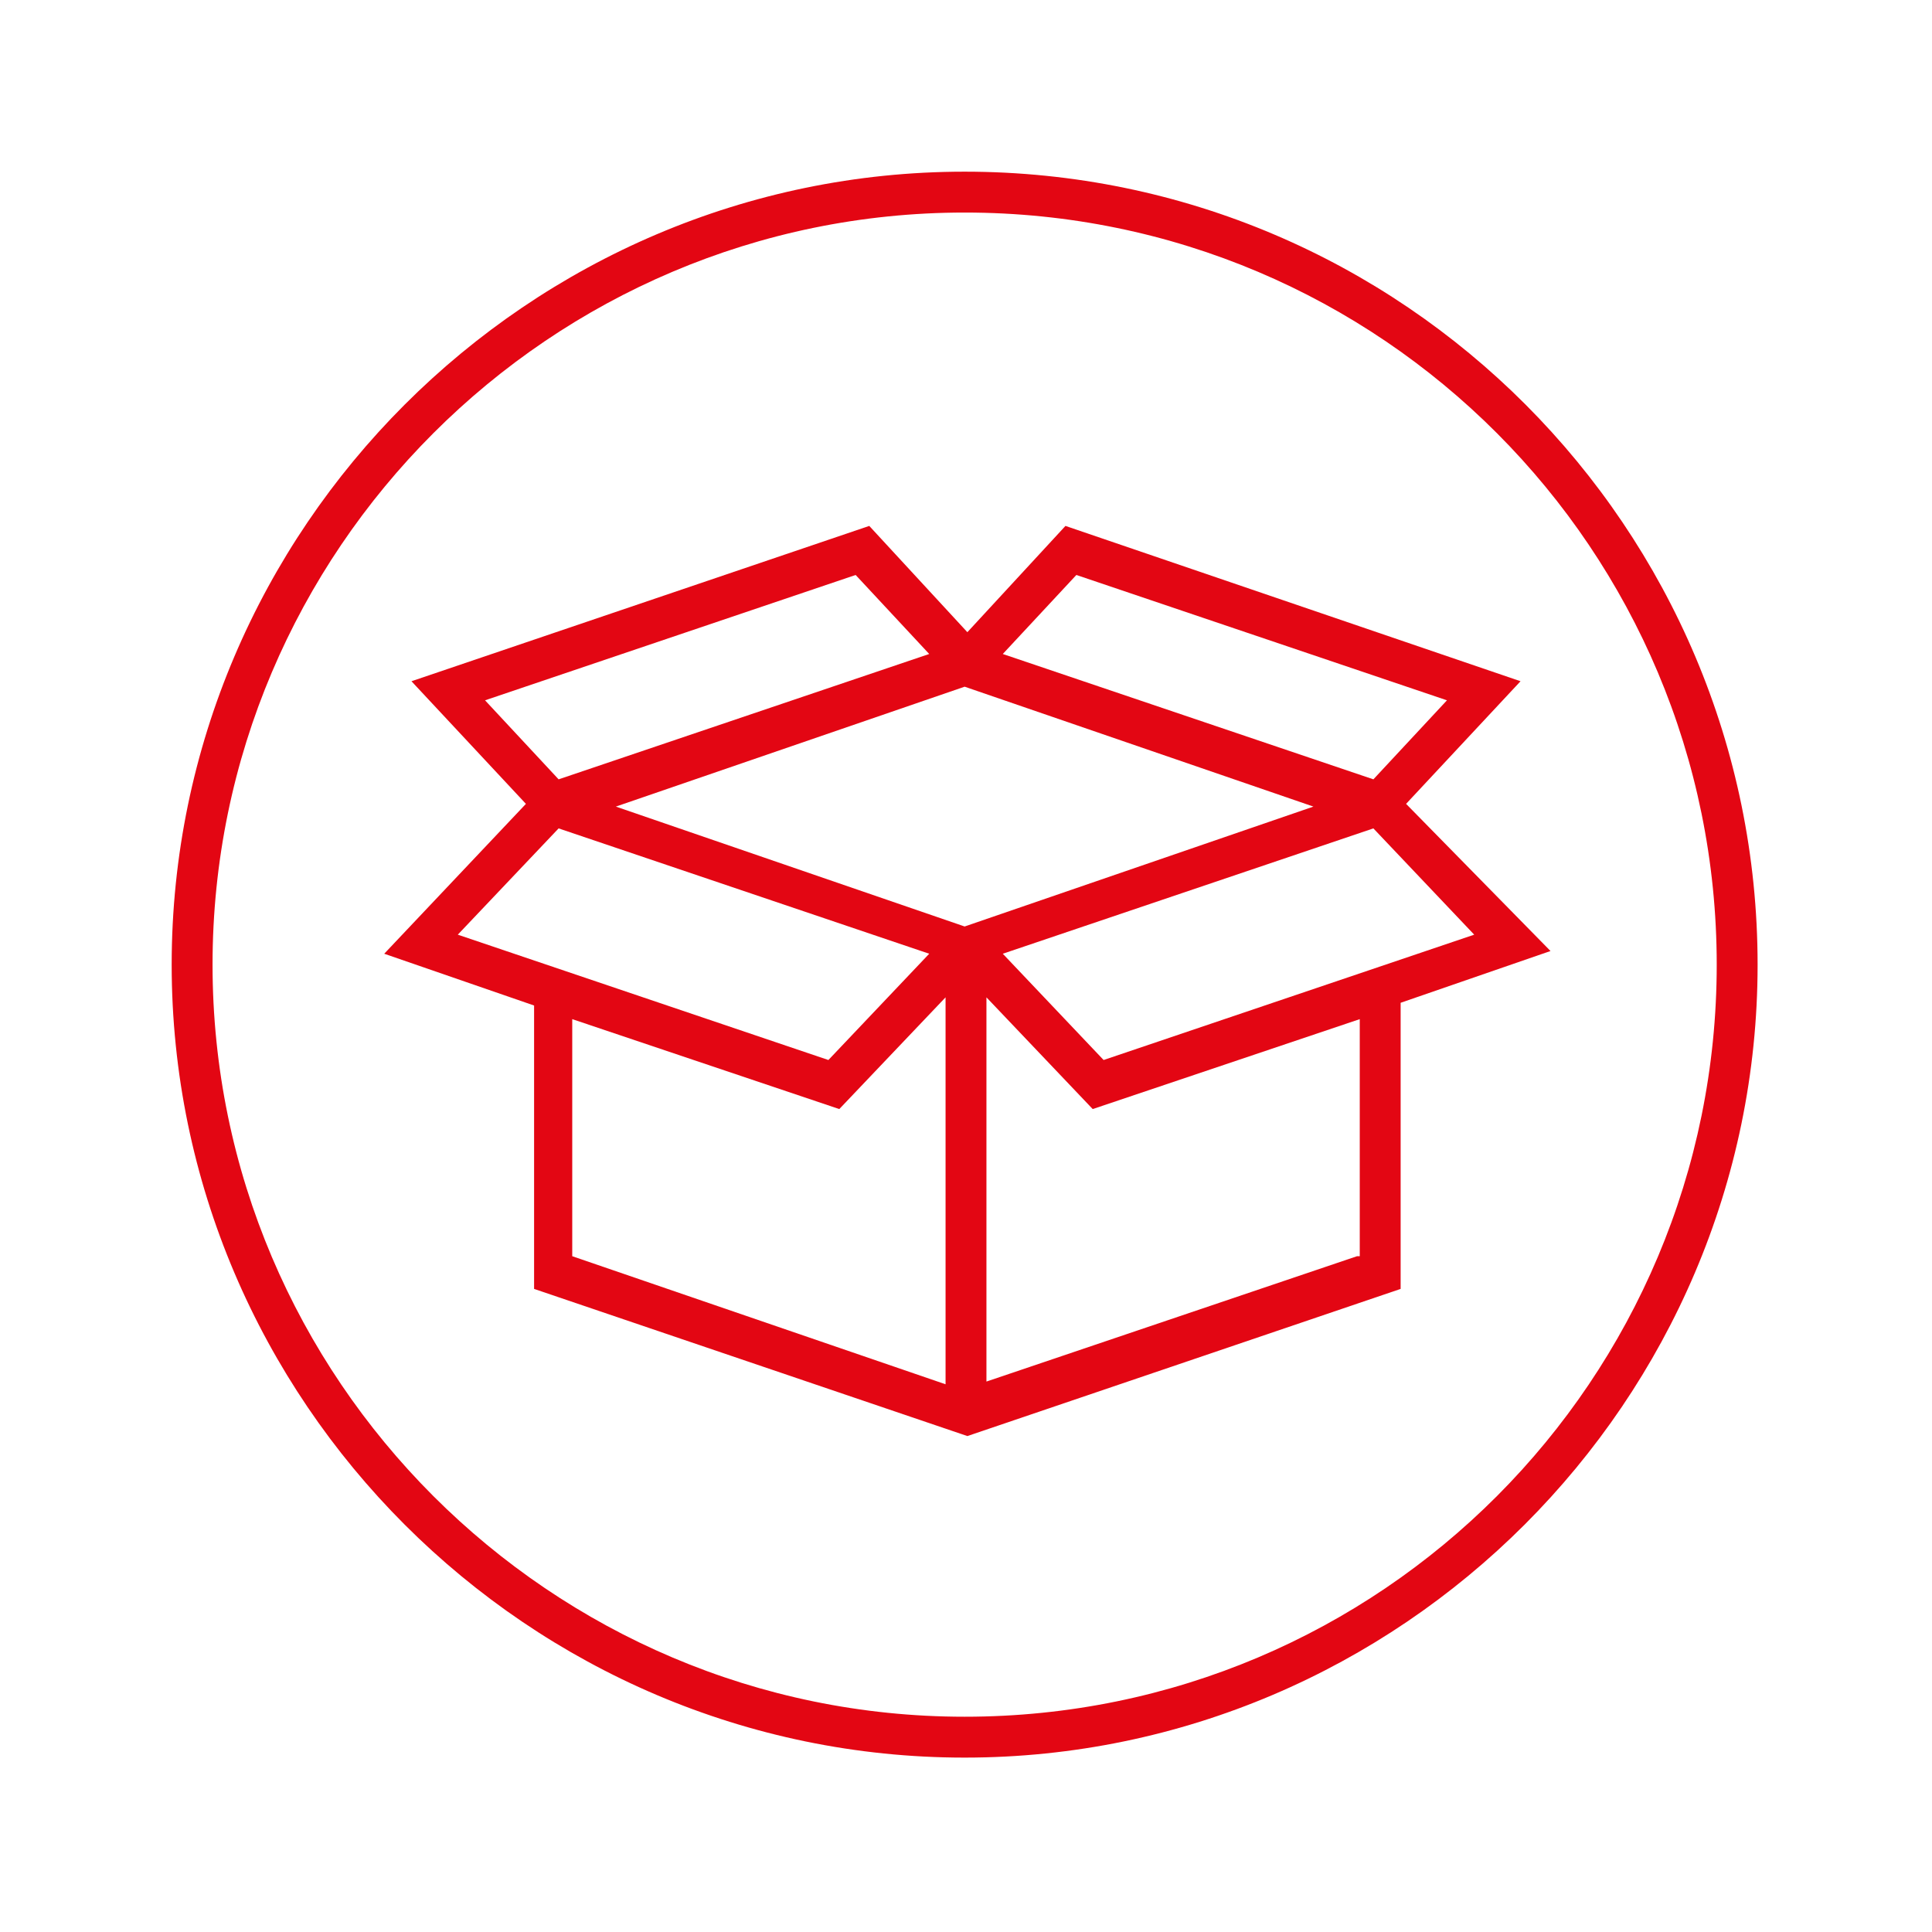
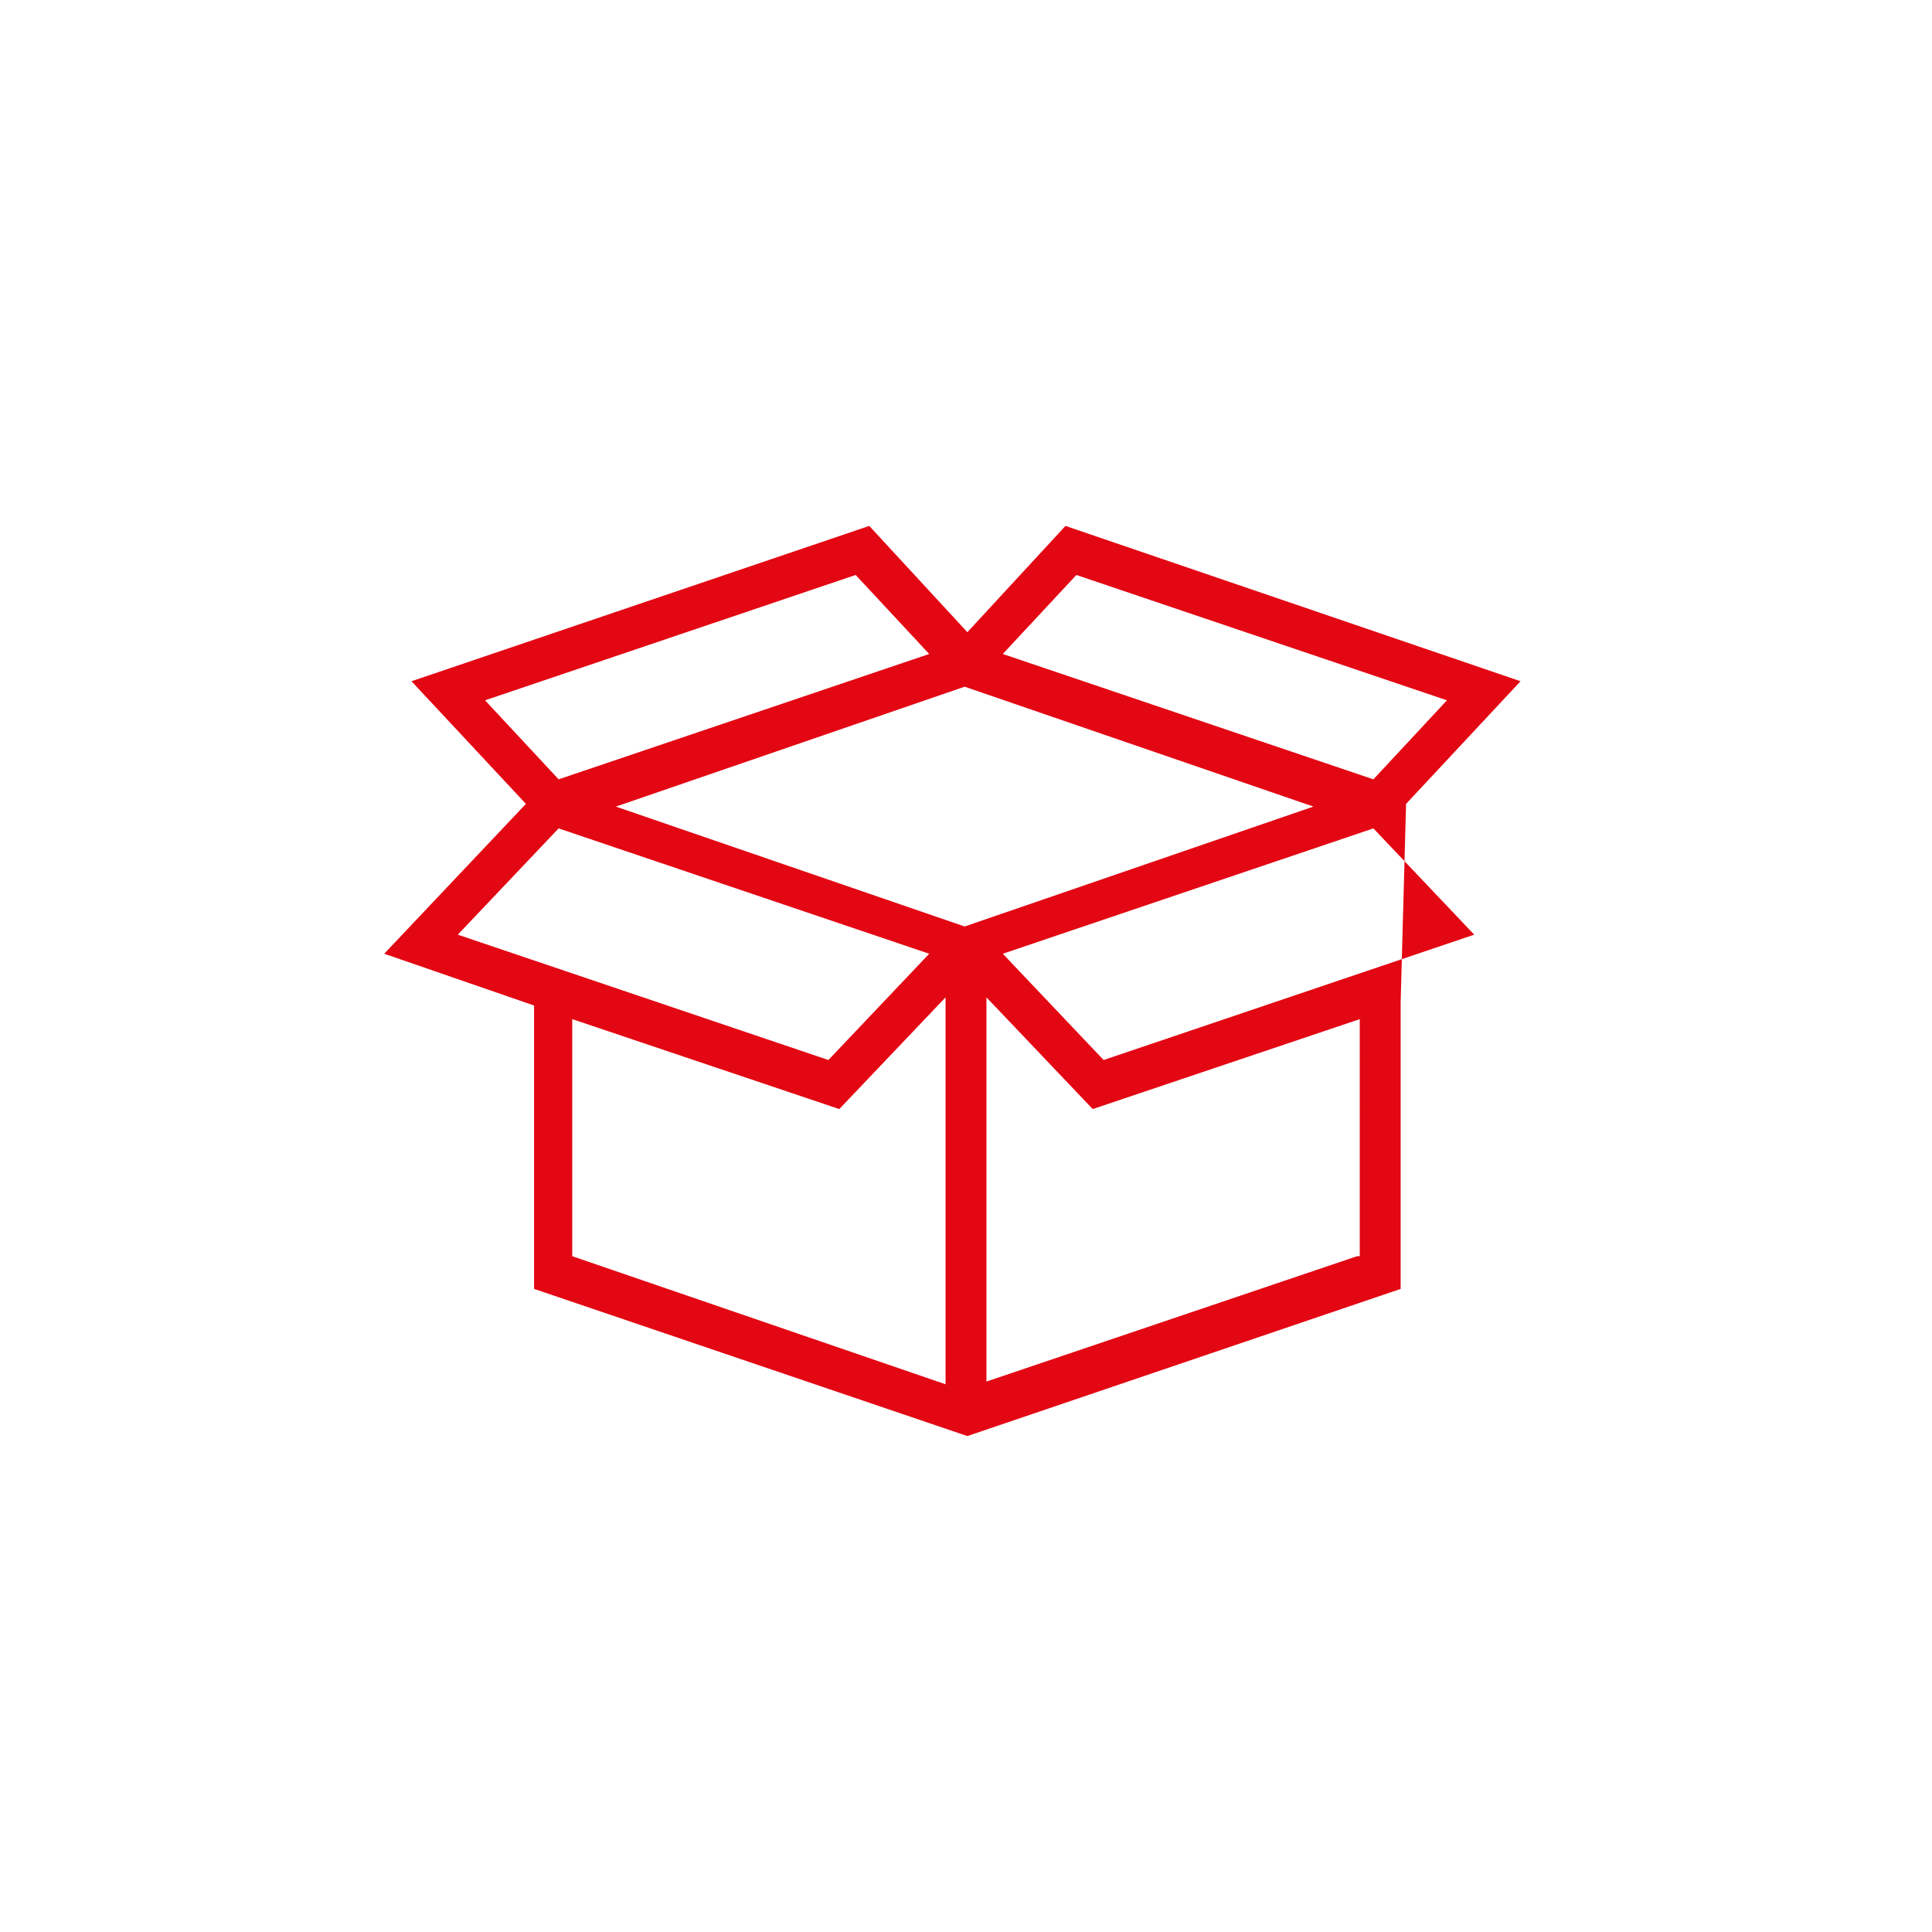
<svg xmlns="http://www.w3.org/2000/svg" id="Ebene_1" x="0px" y="0px" viewBox="0 0 70.9 70.9" style="enable-background:new 0 0 70.9 70.9;" xml:space="preserve">
  <style type="text/css">	.st0{fill:#E30613;}</style>
  <g>
-     <path class="st0" d="M35.4,6.3c-16,0-29.1,13.1-29.1,29.1s13.1,29.1,29.1,29.1c16,0,29.1-13.1,29.1-29.1S51.5,6.3,35.4,6.3z   M35.4,63C20.2,63,7.8,50.6,7.8,35.4c0-15.2,12.4-27.6,27.6-27.6C50.7,7.8,63,20.2,63,35.4C63,50.6,50.7,63,35.4,63z" />
-     <path class="st0" d="M51.6,29.5l4.2-4.5l-16.7-5.7l-3.6,3.9l-3.6-3.9L15.1,25l4.2,4.5L14.1,35l5.5,1.9v10.4l15.9,5.4l15.9-5.4V36.8  l5.5-1.9L51.6,29.5z M35.4,25.2l12.8,4.4l-12.8,4.4l-12.8-4.4L35.4,25.2z M50.4,30.4l3.7,3.9l-13.6,4.6L36.8,35L50.4,30.4z   M39.5,21.1l13.6,4.6l-2.7,2.9L36.8,24L39.5,21.1z M31.4,21.1l2.7,2.9l-13.6,4.6l-2.7-2.9L31.4,21.1z M20.5,30.4L34.1,35l-3.7,3.9  l-13.6-4.6L20.5,30.4z M21,37.4l9.8,3.3l3.9-4.1v14.2L21,46.1V37.4z M49.8,46.1l-13.6,4.6V36.6l3.9,4.1l9.8-3.3V46.1z" />
+     <path class="st0" d="M51.6,29.5l4.2-4.5l-16.7-5.7l-3.6,3.9l-3.6-3.9L15.1,25l4.2,4.5L14.1,35l5.5,1.9v10.4l15.9,5.4l15.9-5.4V36.8  L51.6,29.5z M35.4,25.2l12.8,4.4l-12.8,4.4l-12.8-4.4L35.4,25.2z M50.4,30.4l3.7,3.9l-13.6,4.6L36.8,35L50.4,30.4z   M39.5,21.1l13.6,4.6l-2.7,2.9L36.8,24L39.5,21.1z M31.4,21.1l2.7,2.9l-13.6,4.6l-2.7-2.9L31.4,21.1z M20.5,30.4L34.1,35l-3.7,3.9  l-13.6-4.6L20.5,30.4z M21,37.4l9.8,3.3l3.9-4.1v14.2L21,46.1V37.4z M49.8,46.1l-13.6,4.6V36.6l3.9,4.1l9.8-3.3V46.1z" />
  </g>
</svg>